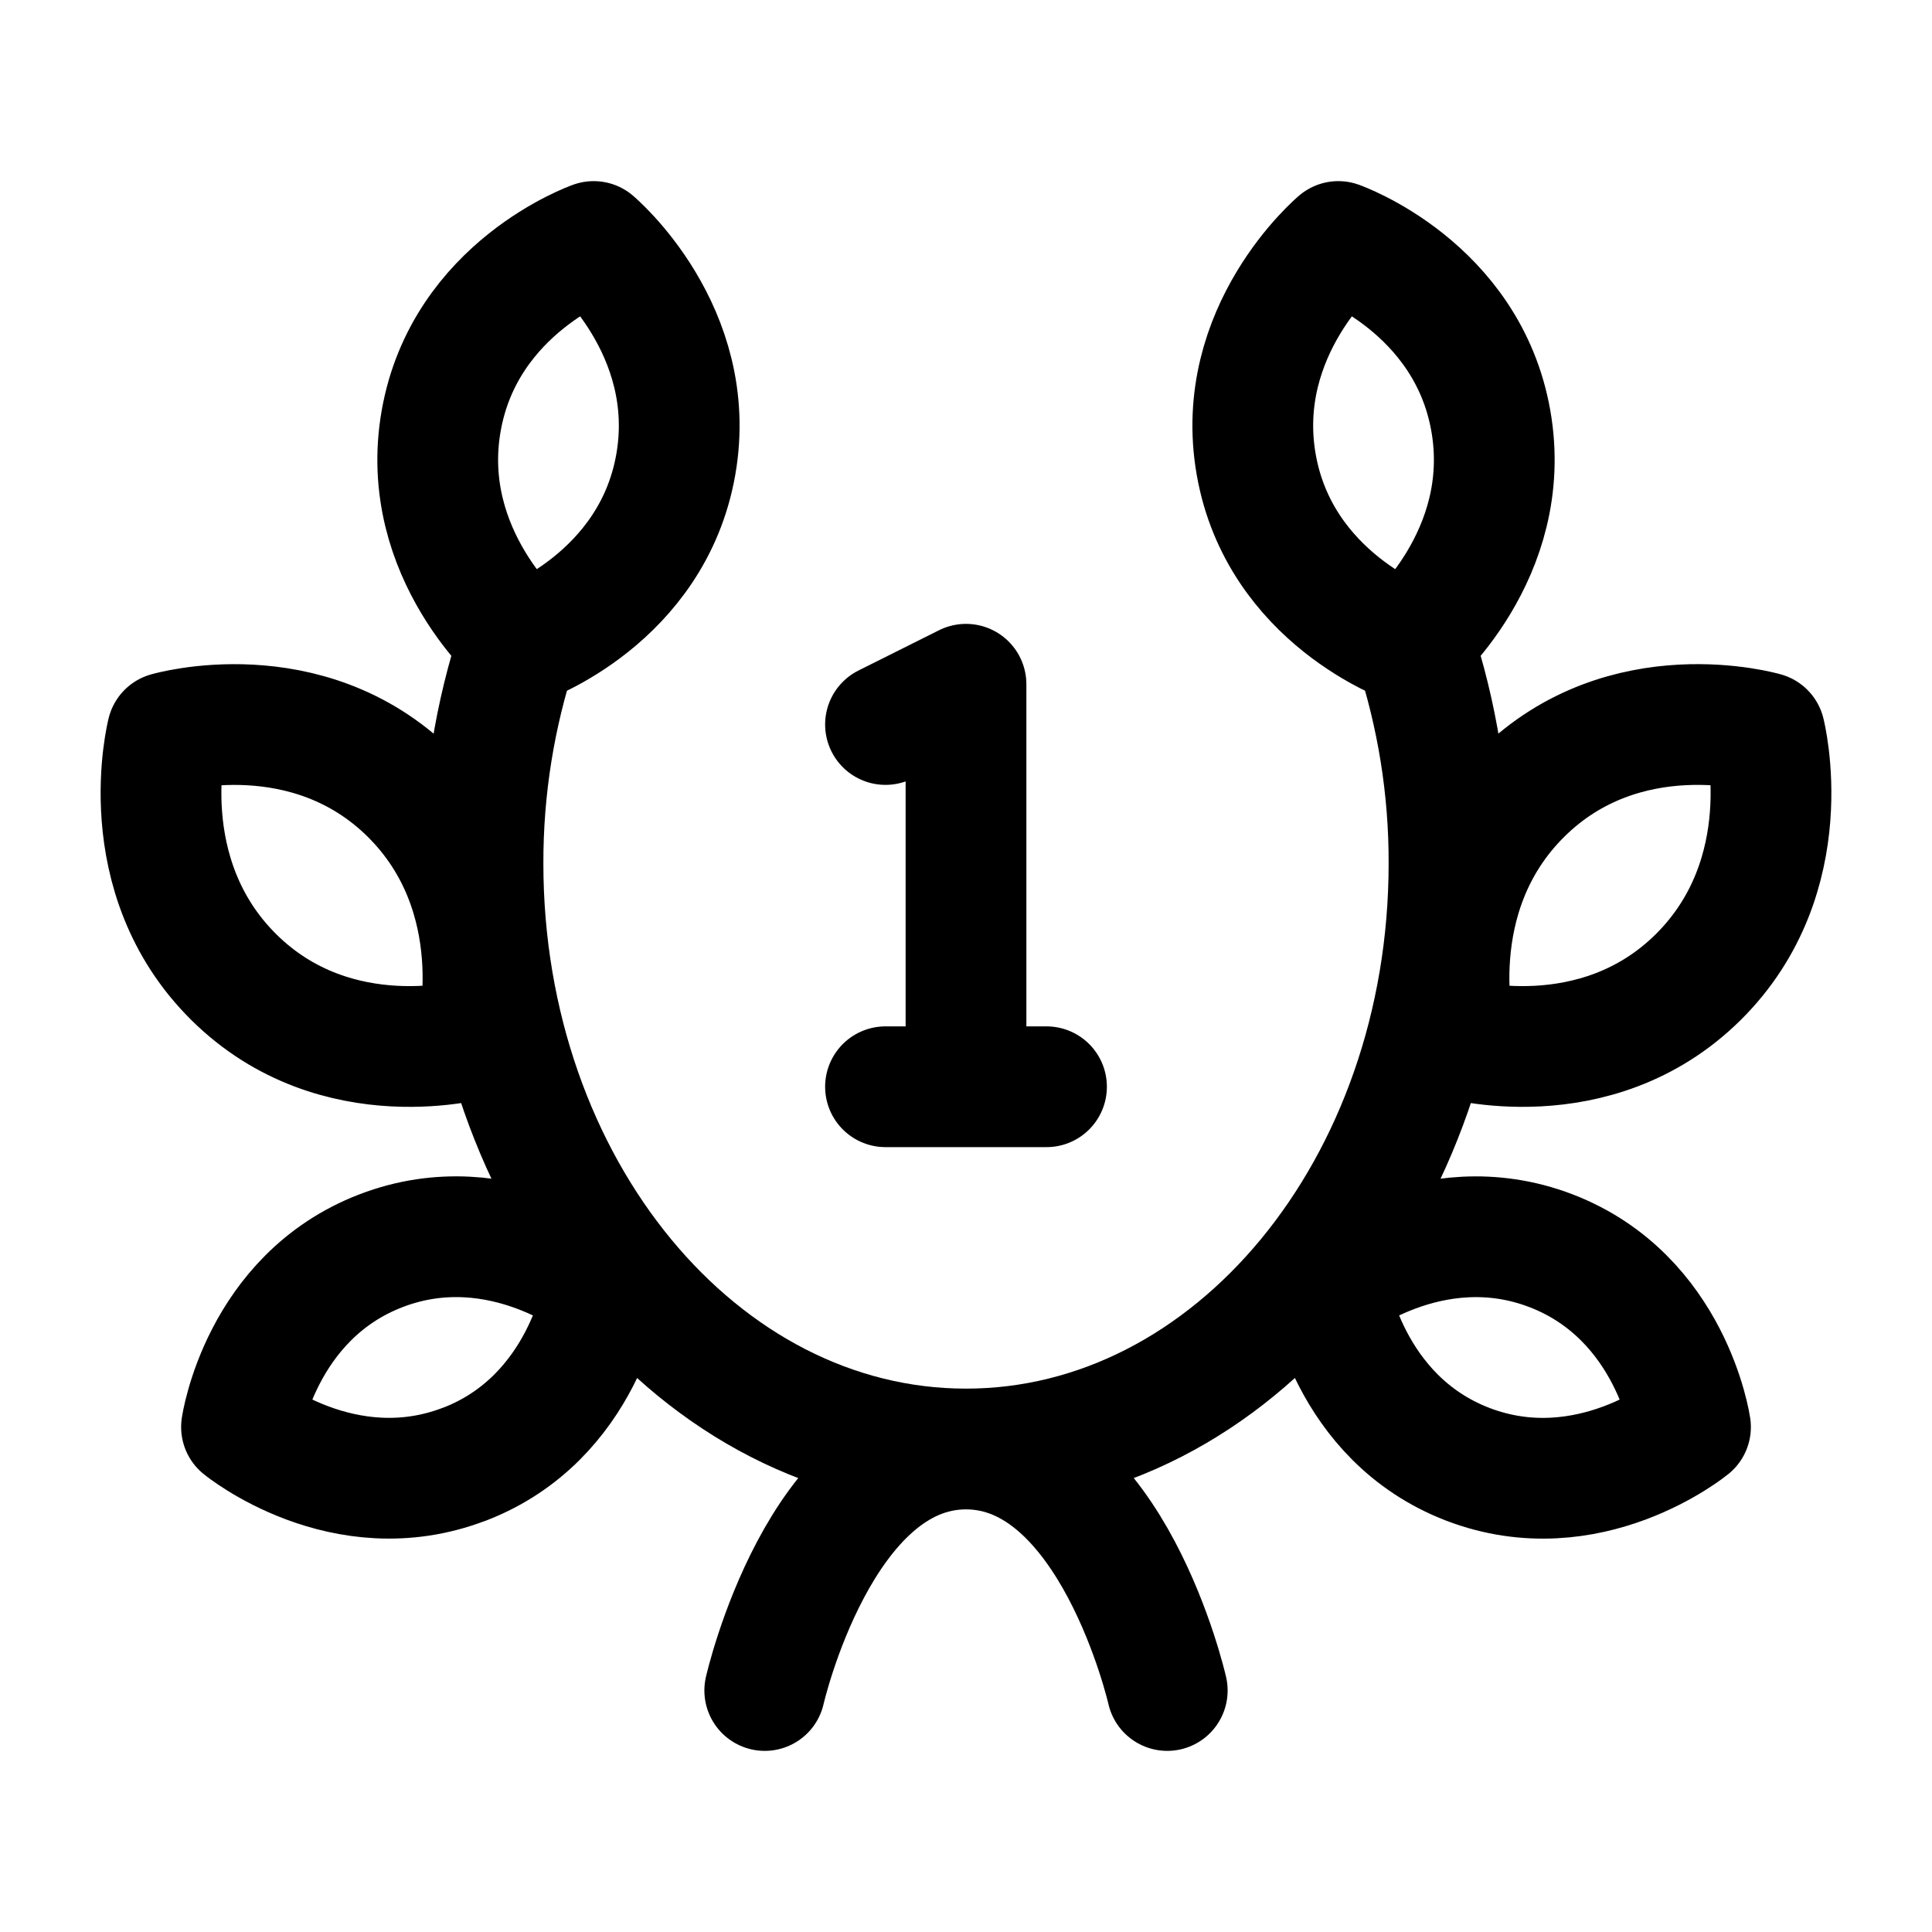
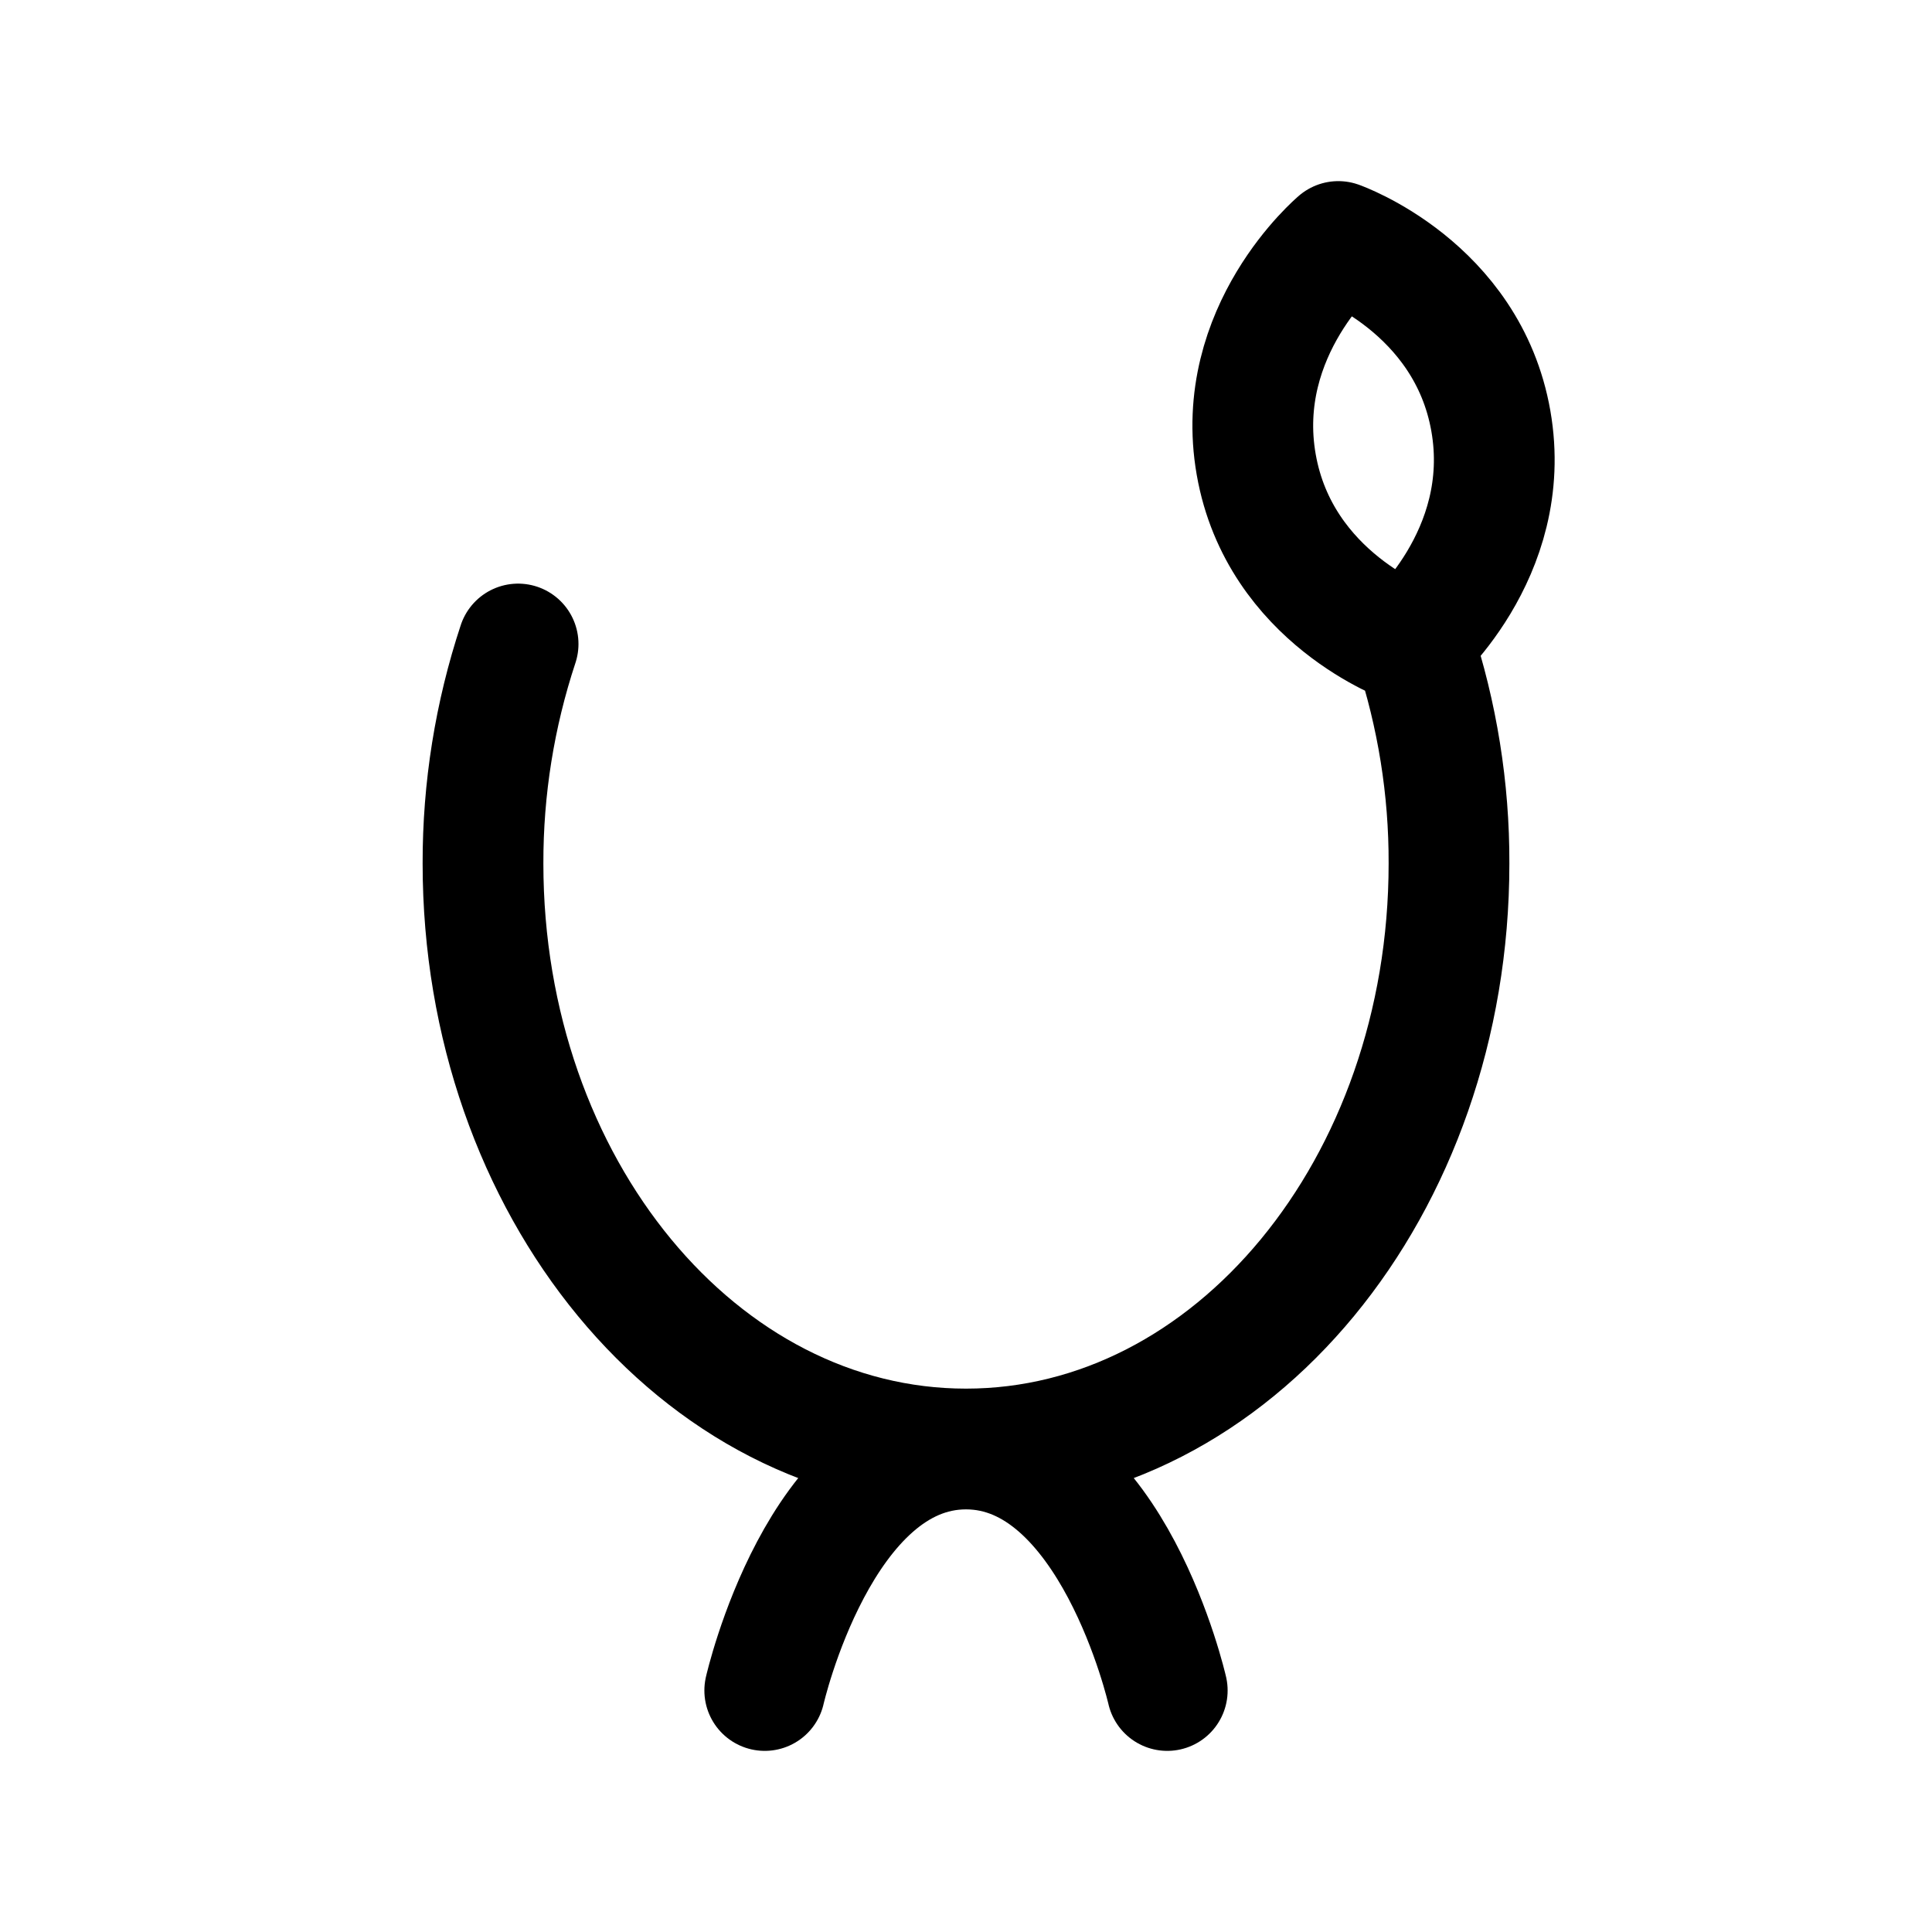
<svg xmlns="http://www.w3.org/2000/svg" width="24" height="24" viewBox="0 0 24 24" fill="none">
  <path d="M6.436 8C6.145 8.88 5.998 9.8 6 10.727C6 14.744 8.686 18 12 18M12 18C15.314 18 18 14.744 18 10.727C18.003 9.8 17.855 8.88 17.564 8M12 18C13.818 18 14.5 21 14.5 21M12 18C10.182 18 9.5 21 9.5 21M18.52 5.23C18.812 6.896 17.5 8 17.5 8C17.5 8 15.897 7.437 15.605 5.77C15.313 4.104 16.625 3 16.625 3C16.625 3 18.228 3.563 18.52 5.23Z" stroke="black" stroke-width="1.5" stroke-linecap="round" stroke-linejoin="round" />
-   <path d="M11 9L12 8.5V13.5M13 13.5H11M5.767 18.19C7.267 17.614 7.5 16 7.5 16C7.5 16 6.233 14.961 4.733 15.537C3.233 16.113 3 17.727 3 17.727C3 17.727 4.267 18.765 5.767 18.189M21.094 12.14C19.813 13.406 18.078 12.9 18.078 12.9C18.078 12.9 17.624 11.128 18.906 9.86C20.186 8.594 21.922 9.1 21.922 9.1C21.922 9.1 22.376 10.872 21.094 12.14ZM18.234 18.19C16.734 17.614 16.5 16 16.5 16C16.5 16 17.767 14.962 19.267 15.537C20.767 16.113 21 17.727 21 17.727C21 17.727 19.734 18.765 18.234 18.19ZM2.906 12.14C4.186 13.406 5.922 12.9 5.922 12.9C5.922 12.9 6.376 11.128 5.094 9.86C3.813 8.595 2.078 9.1 2.078 9.1C2.078 9.1 1.624 10.872 2.906 12.14ZM5.48 5.23C5.188 6.896 6.5 8 6.5 8C6.5 8 8.103 7.437 8.395 5.77C8.687 4.104 7.375 3 7.375 3C7.375 3 5.772 3.563 5.48 5.23Z" stroke="black" stroke-width="1.5" stroke-linecap="round" stroke-linejoin="round" />
</svg>